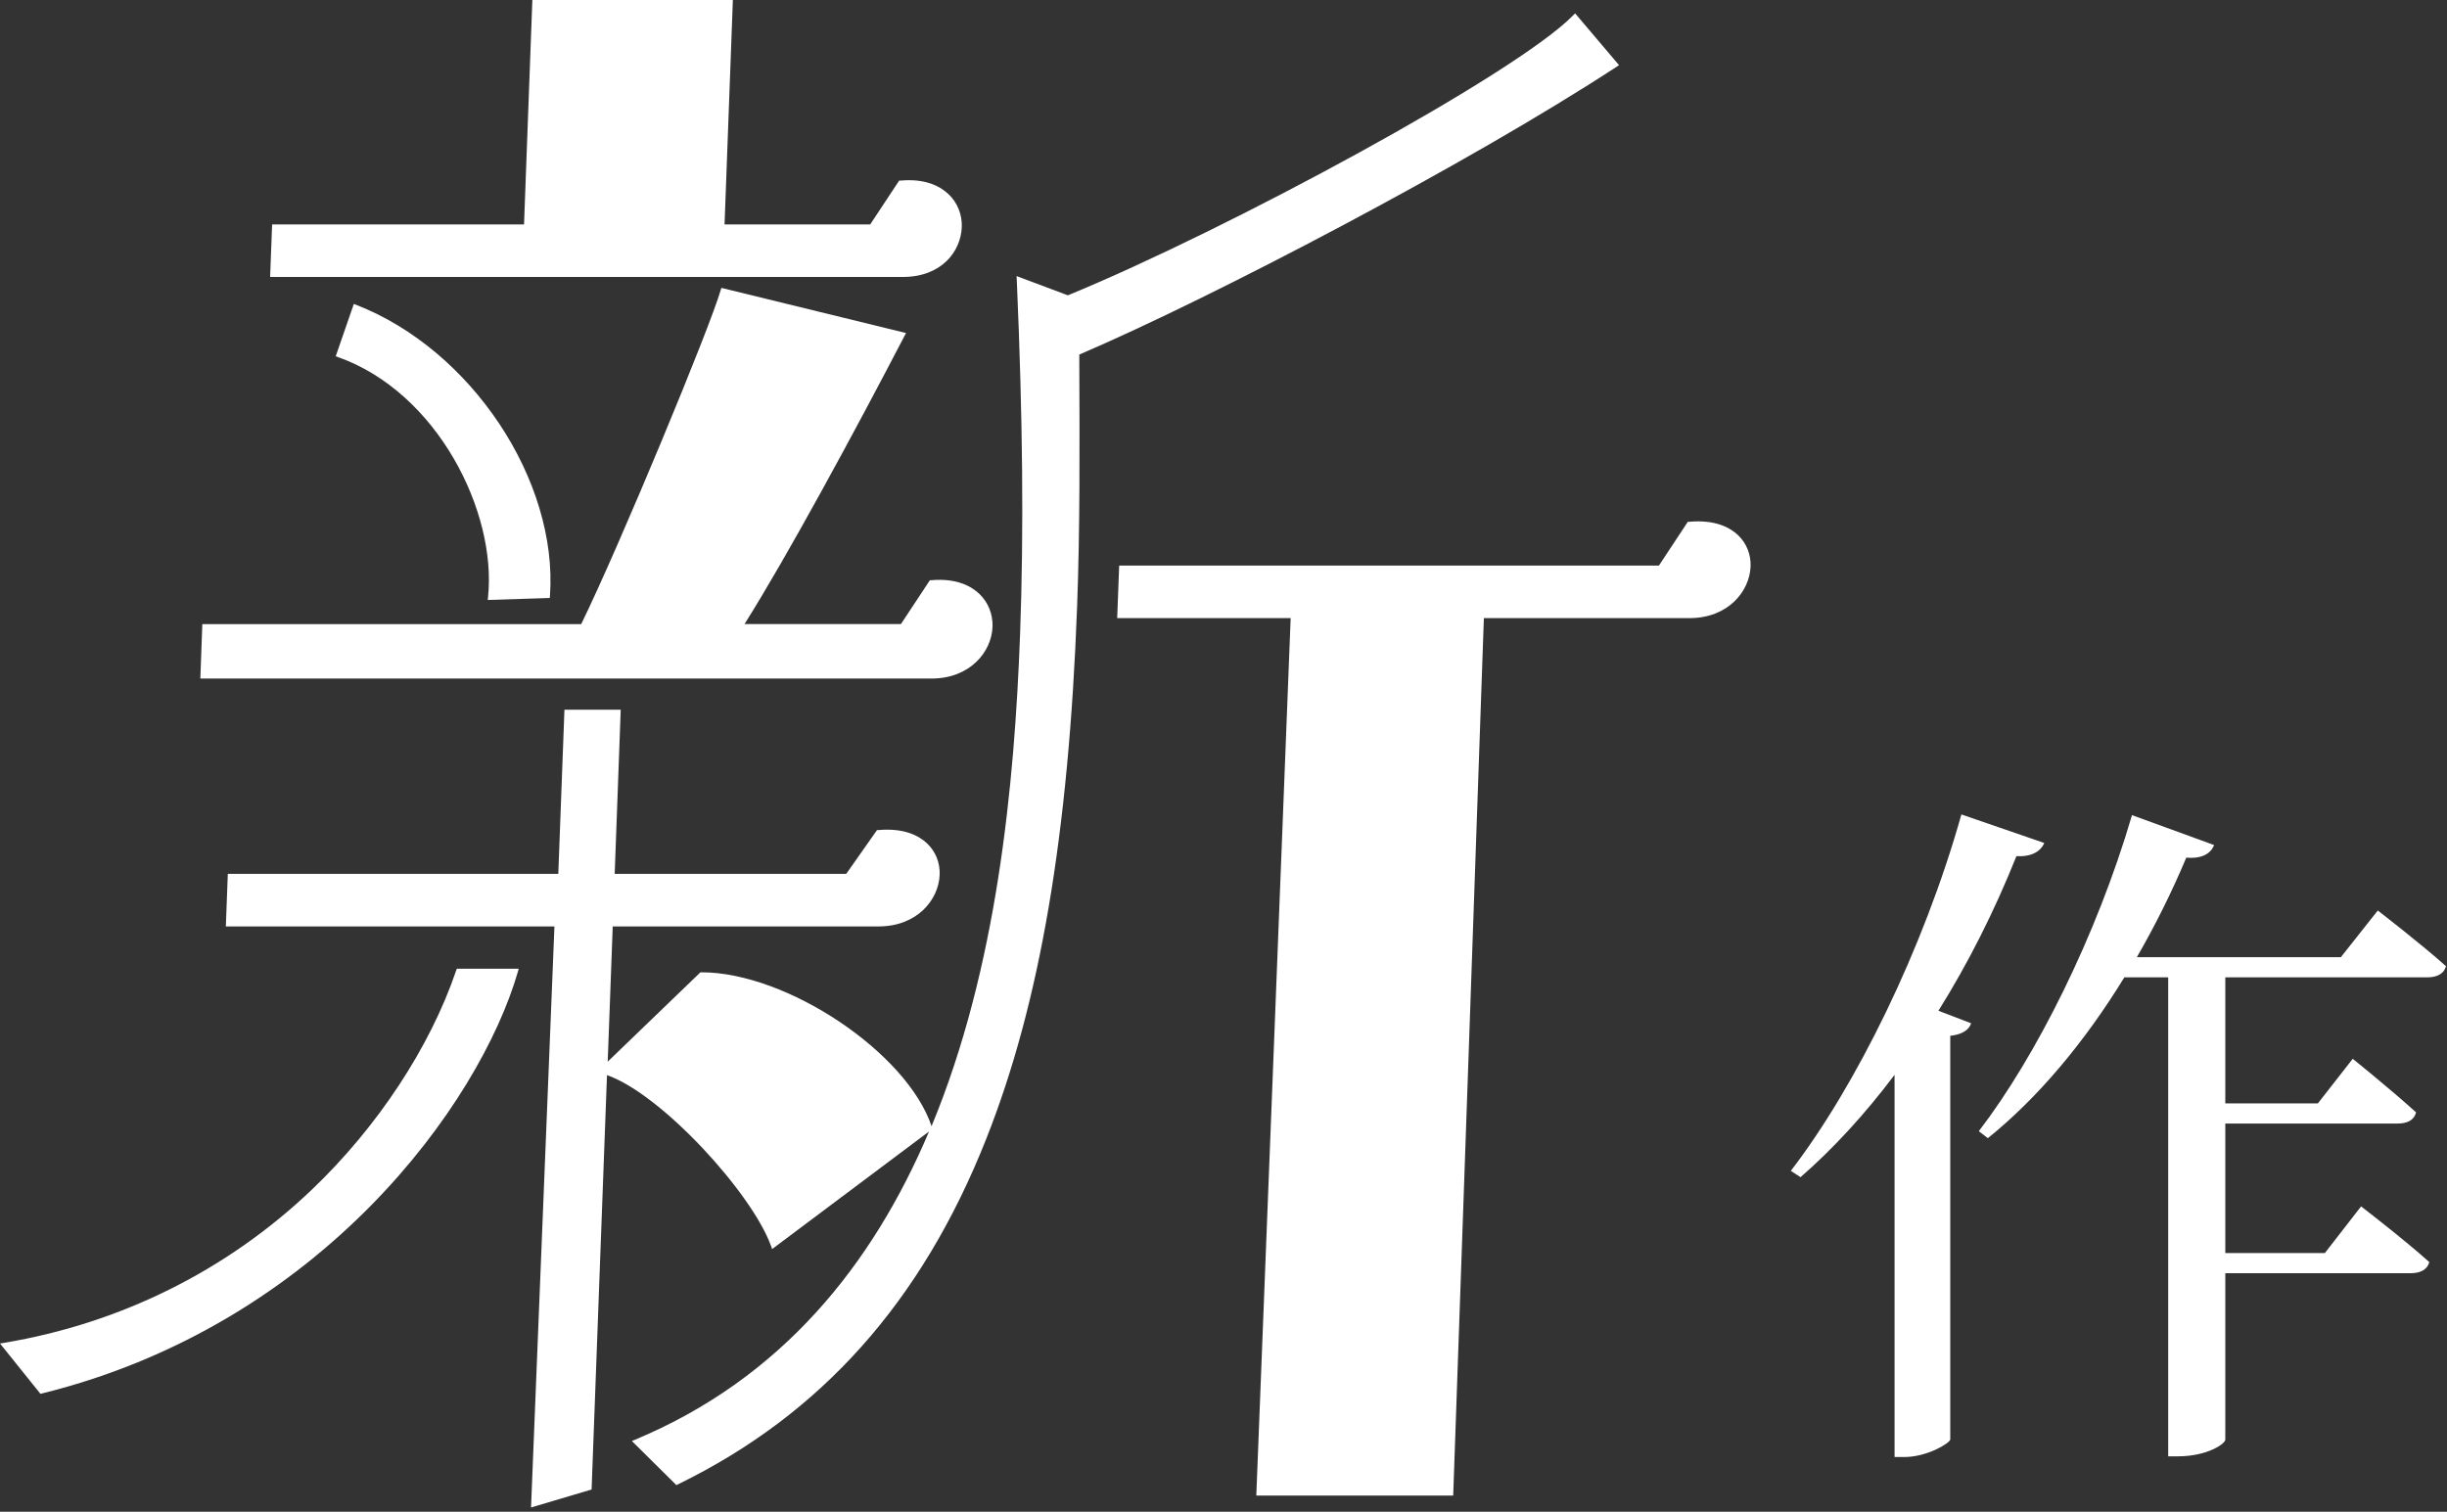
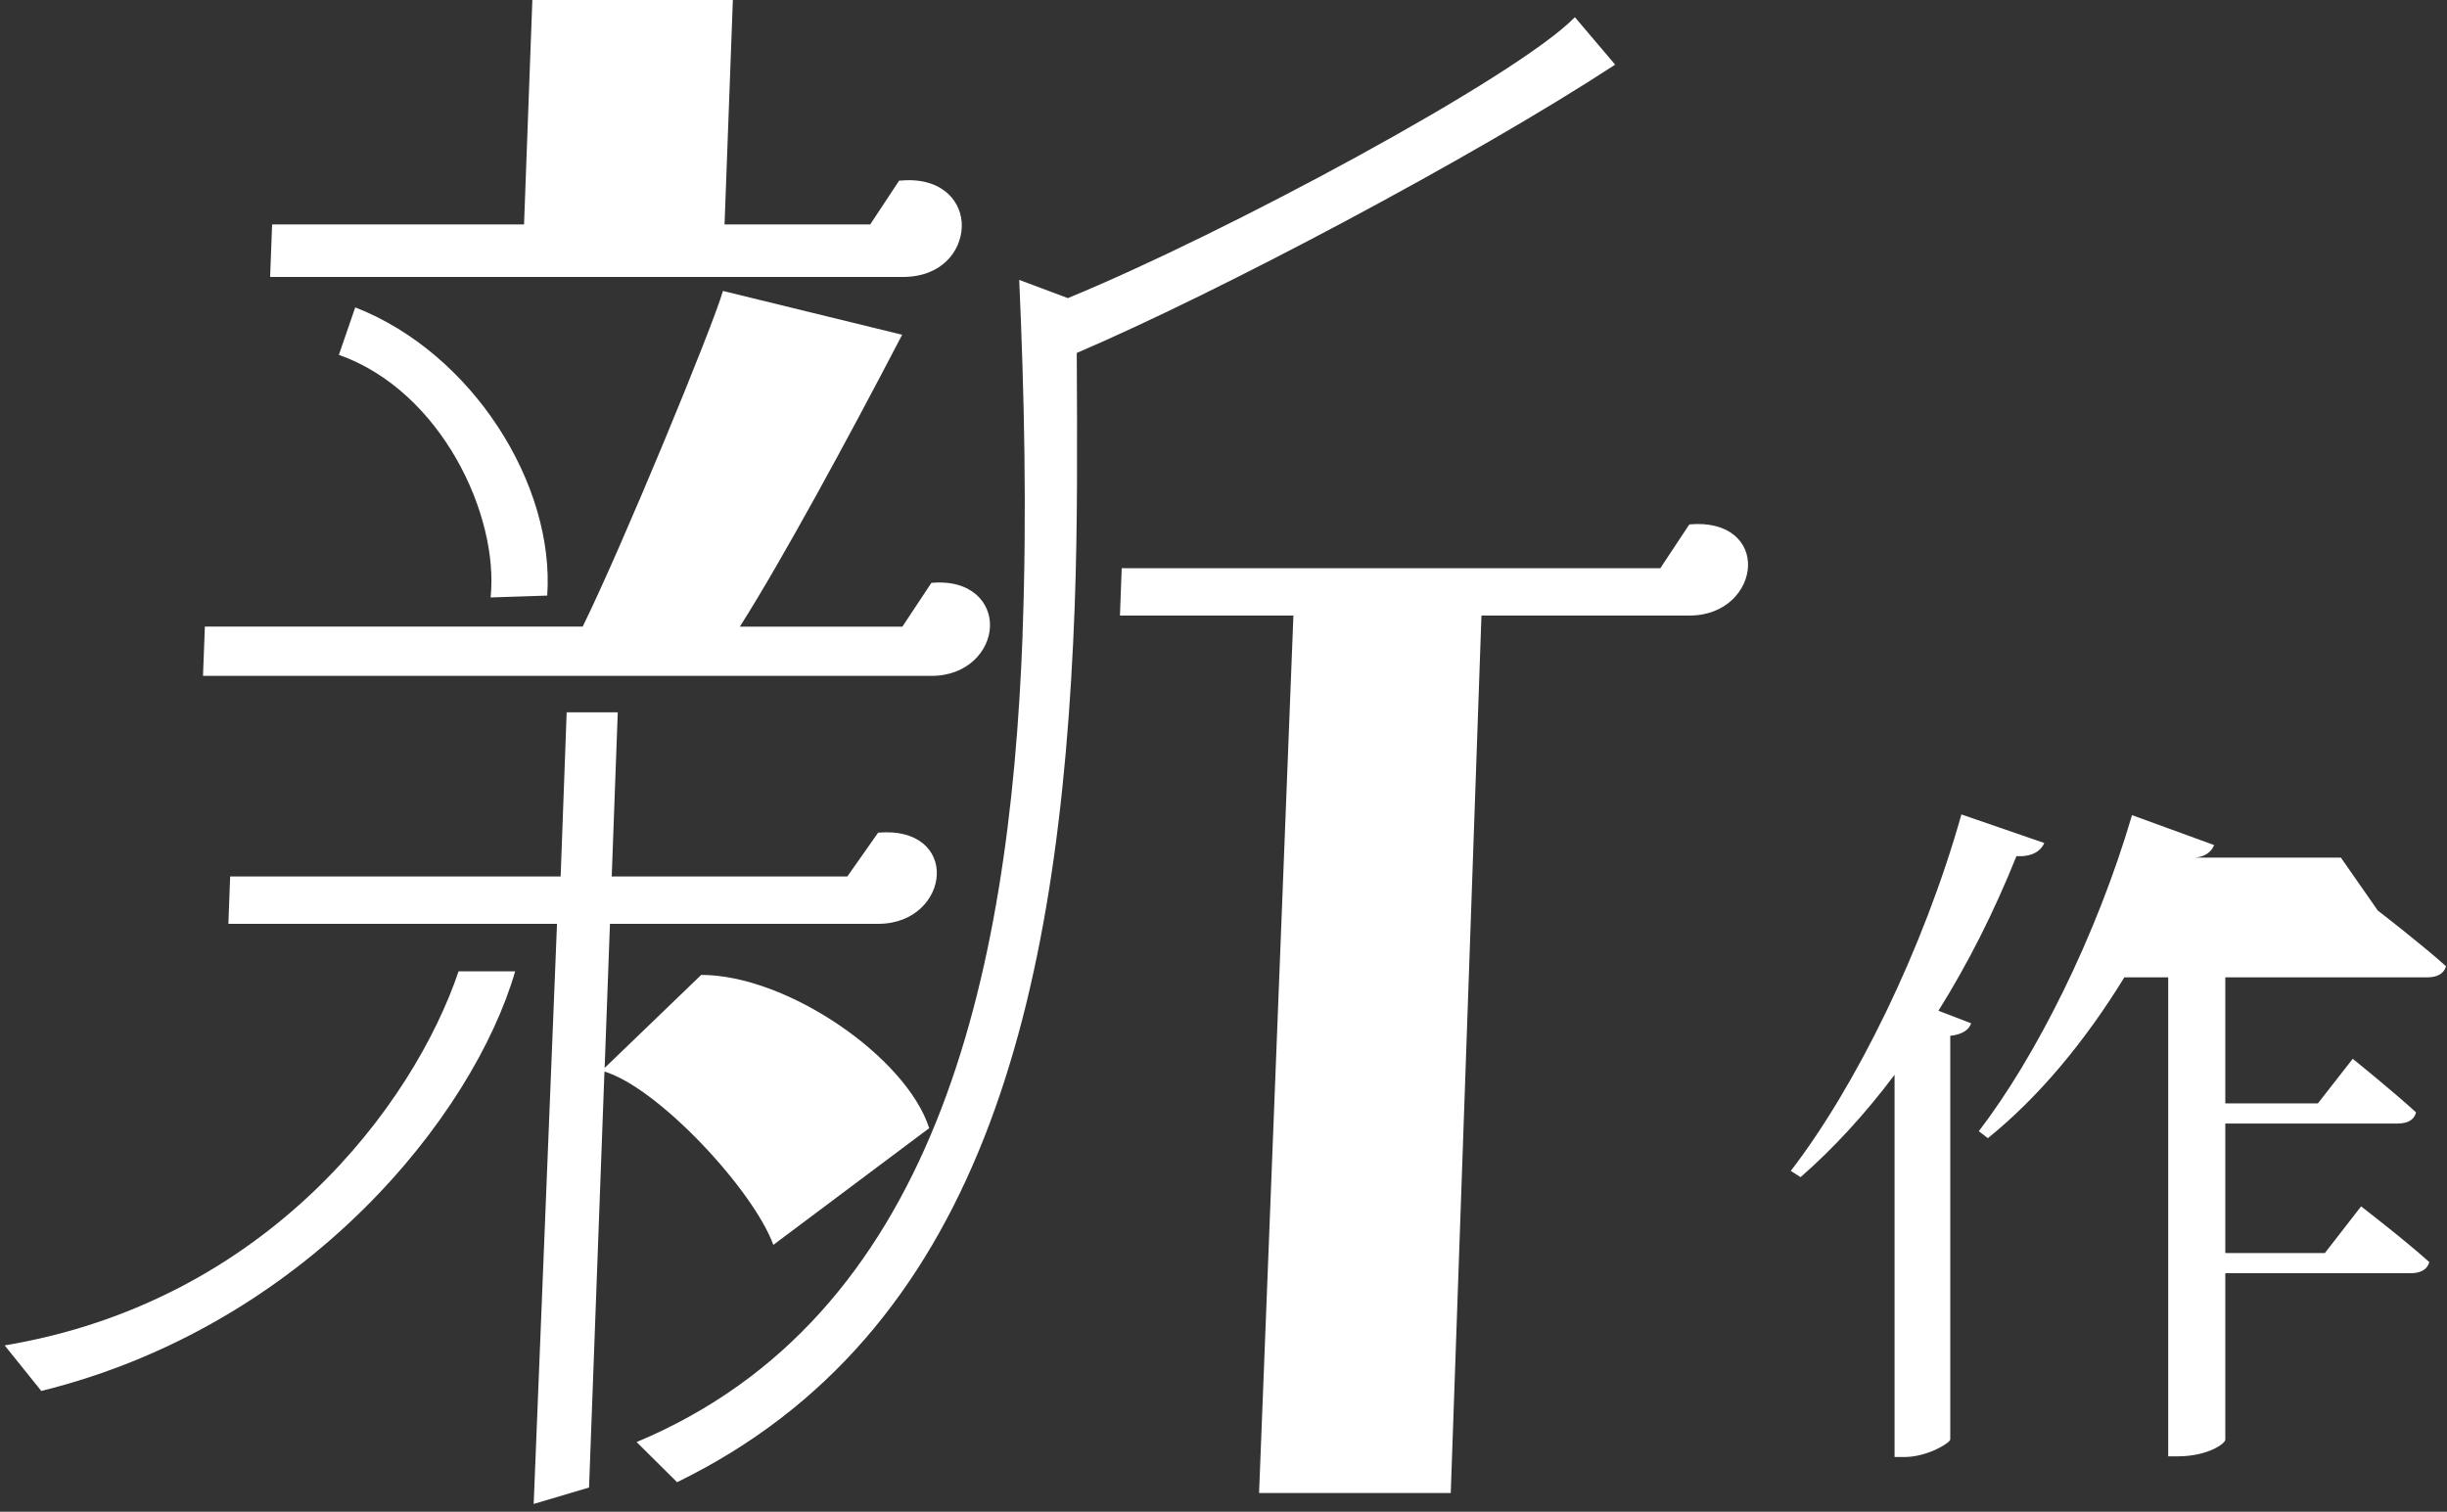
<svg xmlns="http://www.w3.org/2000/svg" width="123" height="76" viewBox="0 0 123 76" fill="none">
  <rect x="0" y="0" width="123" height="76" fill="#333333" stroke="none" />
  <path d="M23.05 48.834H25.895C23.793 56.078 15.413 66.628 2.076 69.929L0.234 67.638C13.441 65.436 20.785 55.529 23.05 48.834ZM10.293 31.5H29.29C31.277 27.462 35.812 16.457 36.34 14.627L45.347 16.829C42.581 22.148 39.233 28.294 37.188 31.505H45.358L46.817 29.303C48.842 29.12 49.809 30.313 49.762 31.505C49.72 32.698 48.658 33.979 46.822 33.979H10.204L10.298 31.505L10.293 31.5ZM11.569 44.064H28.181L28.484 35.81H31.052L30.749 44.064H42.591L44.139 41.862C46.163 41.679 47.136 42.777 47.089 43.97C47.047 45.162 45.986 46.444 44.15 46.444H30.66L30.393 53.688L35.247 49.012C39.562 49.012 45.557 53.139 46.707 56.716L38.872 62.585C37.873 59.834 33.108 54.697 30.383 53.871L29.609 74.783L26.826 75.609L27.998 46.444H11.48L11.569 44.059V44.064ZM13.792 11.415H26.455L26.873 0.133H36.696L36.278 11.415H43.804L45.264 9.213C47.288 9.03 48.256 10.223 48.209 11.415C48.167 12.608 47.204 13.8 45.368 13.8H13.703L13.792 11.415ZM27.512 29.942L24.661 30.036C25.09 25.909 22.197 19.674 17.035 17.838L17.856 15.453C23.735 17.744 27.898 24.35 27.506 29.947L27.512 29.942ZM51.399 31.866C51.624 25.815 51.483 19.758 51.232 14.072L53.675 14.987C61.505 11.776 76.207 3.888 79.163 0.865L81.187 3.25C74.037 7.926 61.212 14.716 54.124 17.744C54.145 22.148 54.171 26.364 54.02 30.491C53.277 50.487 49.265 67.088 34.034 74.516L31.999 72.497C46.917 66.262 50.751 49.383 51.404 31.866H51.399ZM56.384 28.566H83.457L84.916 26.364C86.941 26.181 87.913 27.279 87.866 28.472C87.819 29.664 86.763 30.946 84.927 30.946H74.466L72.923 75.06H63.288L65.014 30.946H56.295L56.384 28.561V28.566Z" fill="white" />
  <path d="M48.345 11.413C48.366 10.785 48.126 10.184 47.676 9.76C47.278 9.384 46.541 8.96 45.259 9.08H45.197L43.742 11.282H36.42L36.838 0H26.759L26.341 11.282H13.678L13.578 13.924H45.374C47.352 13.924 48.298 12.621 48.345 11.413ZM13.923 11.539H26.586L27.005 0.256H36.566L36.148 11.539H43.878L45.343 9.331C46.489 9.242 47.148 9.614 47.498 9.948C47.895 10.33 48.105 10.843 48.089 11.402C48.047 12.49 47.184 13.662 45.374 13.662H13.845L13.923 11.539Z" fill="white" />
-   <path d="M24.522 30.162L27.634 30.063L27.645 29.948C28.053 24.137 23.685 17.577 17.911 15.328L17.785 15.281L16.875 17.912L16.995 17.954C21.99 19.727 24.977 25.737 24.532 30.016L24.517 30.162H24.522ZM17.204 17.75L17.942 15.611C23.518 17.855 27.723 24.173 27.394 29.806L24.81 29.89C25.181 25.559 22.184 19.596 17.204 17.75Z" fill="white" />
-   <path d="M22.93 48.787C21.623 52.642 18.976 56.664 15.66 59.823C11.402 63.877 6.062 66.529 0.22 67.507L0 67.543L2.035 70.075L2.113 70.054C16.152 66.581 24.107 55.482 26.027 48.87L26.074 48.703H22.962L22.93 48.792V48.787ZM25.724 48.959C23.741 55.519 15.896 66.34 2.129 69.782L0.476 67.727C6.287 66.717 11.596 64.049 15.838 60.011C19.159 56.852 21.816 52.83 23.145 48.959H25.724Z" fill="white" />
-   <path d="M49.89 31.503C49.911 30.875 49.67 30.274 49.221 29.85C48.823 29.474 48.086 29.055 46.804 29.17H46.741L45.287 31.372H37.426C39.555 27.994 42.96 21.706 45.465 16.889L45.544 16.743L36.26 14.473L36.223 14.593C35.684 16.471 31.149 27.418 29.214 31.378H10.17L10.07 34.113H46.825C48.755 34.113 49.843 32.774 49.89 31.514V31.503ZM10.421 31.623H29.376L29.413 31.55C31.296 27.727 35.752 16.973 36.437 14.771L45.162 16.905C42.614 21.801 39.178 28.14 37.081 31.425L36.955 31.623H45.428L46.893 29.416C48.044 29.327 48.698 29.699 49.048 30.033C49.451 30.415 49.66 30.928 49.639 31.488C49.597 32.628 48.598 33.841 46.83 33.841H10.342L10.426 31.623H10.421Z" fill="white" />
-   <path d="M87.361 26.901C86.969 26.53 86.226 26.112 84.903 26.232H84.84L83.386 28.434H56.256L56.156 31.075H64.876L63.149 75.189H73.046L74.588 31.075H84.929C86.859 31.075 87.947 29.736 87.994 28.476C88.015 27.869 87.79 27.309 87.361 26.901ZM84.929 30.819H74.343L72.8 74.933H63.421L65.142 30.95V30.814H56.428L56.507 28.685H83.528L84.992 26.478C86.179 26.384 86.844 26.755 87.189 27.085C87.565 27.44 87.759 27.927 87.738 28.46C87.696 29.6 86.697 30.814 84.929 30.814V30.819Z" fill="white" />
-   <path d="M54.257 17.823C60.963 14.951 73.893 8.178 81.263 3.355L81.383 3.277L79.175 0.672L79.076 0.771C76.199 3.716 61.732 11.536 53.677 14.847L51.098 13.879L51.109 14.072C51.412 21.055 51.464 26.704 51.276 31.856C50.994 39.482 50.115 48.688 46.825 56.617C45.585 52.919 39.56 48.881 35.26 48.881H35.208L30.547 53.374L30.799 46.575H44.168C46.098 46.575 47.186 45.236 47.233 43.975C47.254 43.368 47.029 42.809 46.6 42.401C46.208 42.029 45.465 41.611 44.142 41.731H44.084L42.536 43.933H30.898L31.201 35.68H28.372L28.063 43.933H11.451L11.352 46.575H27.869L26.693 75.787L29.737 74.882L30.511 54.049C33.273 55.022 37.792 59.981 38.754 62.632L38.812 62.795L46.699 56.884C43.875 63.553 39.319 69.286 31.939 72.372L31.761 72.445L34 74.663L34.083 74.621C41.27 71.116 46.338 65.436 49.576 57.25C52.27 50.451 53.719 41.946 54.142 30.486C54.289 26.521 54.268 22.504 54.252 18.257V17.817L54.257 17.823ZM29.491 74.689L26.97 75.437L28.142 46.319H11.618L11.697 44.195H28.309L28.612 35.941H30.924L30.621 44.195H42.661L44.215 41.988C45.407 41.894 46.066 42.265 46.417 42.594C46.794 42.95 46.987 43.437 46.966 43.97C46.924 45.11 45.925 46.324 44.157 46.324H30.542L29.491 74.694V74.689ZM38.937 62.381C37.828 59.62 33.252 54.666 30.495 53.772L35.302 49.143C39.419 49.174 45.35 53.15 46.558 56.67L38.932 62.381H38.937ZM54.074 17.619L53.996 17.65V18.262C54.017 22.509 54.038 26.521 53.891 30.48C53.468 41.914 52.024 50.393 49.341 57.161C46.14 65.253 41.139 70.876 34.057 74.354L32.221 72.539C39.084 69.615 43.974 64.353 47.165 56.46C49.722 50.137 51.145 42.092 51.527 31.872C51.715 26.762 51.668 21.16 51.37 14.266L53.677 15.134L53.724 15.113C61.7 11.844 76.032 4.103 79.155 1.059L80.99 3.224C73.584 8.052 60.707 14.789 54.069 17.624L54.074 17.619Z" fill="white" />
-   <path d="M98.591 40.945L102.756 42.38C102.581 42.8 102.126 43.08 101.356 43.045C100.236 45.845 98.906 48.47 97.436 50.815L99.081 51.445C98.976 51.76 98.661 52.005 98.031 52.075V72.375C97.961 72.585 96.841 73.25 95.721 73.25H95.231V54.035C93.761 55.995 92.151 57.745 90.506 59.18L90.016 58.865C93.271 54.63 96.666 47.77 98.591 40.945ZM122.006 49.135H111.856V55.47H116.511L118.261 53.23C118.261 53.23 120.221 54.805 121.446 55.925C121.341 56.31 121.026 56.485 120.501 56.485H111.856V62.995H116.861L118.681 60.65C118.681 60.65 120.781 62.26 122.111 63.45C122.006 63.835 121.656 64.01 121.166 64.01H111.856V72.375C111.856 72.585 110.946 73.215 109.476 73.215H108.986V49.135H106.781C104.786 52.39 102.441 55.19 99.921 57.22L99.466 56.87C102.336 53.125 105.381 47.07 107.166 40.98L111.296 42.485C111.121 42.905 110.701 43.185 109.896 43.115C109.161 44.865 108.321 46.545 107.411 48.12H117.666L119.521 45.775C119.521 45.775 121.656 47.42 122.951 48.575C122.846 48.96 122.496 49.135 122.006 49.135Z" fill="white" />
+   <path d="M98.591 40.945L102.756 42.38C102.581 42.8 102.126 43.08 101.356 43.045C100.236 45.845 98.906 48.47 97.436 50.815L99.081 51.445C98.976 51.76 98.661 52.005 98.031 52.075V72.375C97.961 72.585 96.841 73.25 95.721 73.25H95.231V54.035C93.761 55.995 92.151 57.745 90.506 59.18L90.016 58.865C93.271 54.63 96.666 47.77 98.591 40.945ZM122.006 49.135H111.856V55.47H116.511L118.261 53.23C118.261 53.23 120.221 54.805 121.446 55.925C121.341 56.31 121.026 56.485 120.501 56.485H111.856V62.995H116.861L118.681 60.65C118.681 60.65 120.781 62.26 122.111 63.45C122.006 63.835 121.656 64.01 121.166 64.01H111.856V72.375C111.856 72.585 110.946 73.215 109.476 73.215H108.986V49.135H106.781C104.786 52.39 102.441 55.19 99.921 57.22L99.466 56.87C102.336 53.125 105.381 47.07 107.166 40.98L111.296 42.485C111.121 42.905 110.701 43.185 109.896 43.115H117.666L119.521 45.775C119.521 45.775 121.656 47.42 122.951 48.575C122.846 48.96 122.496 49.135 122.006 49.135Z" fill="white" />
</svg>